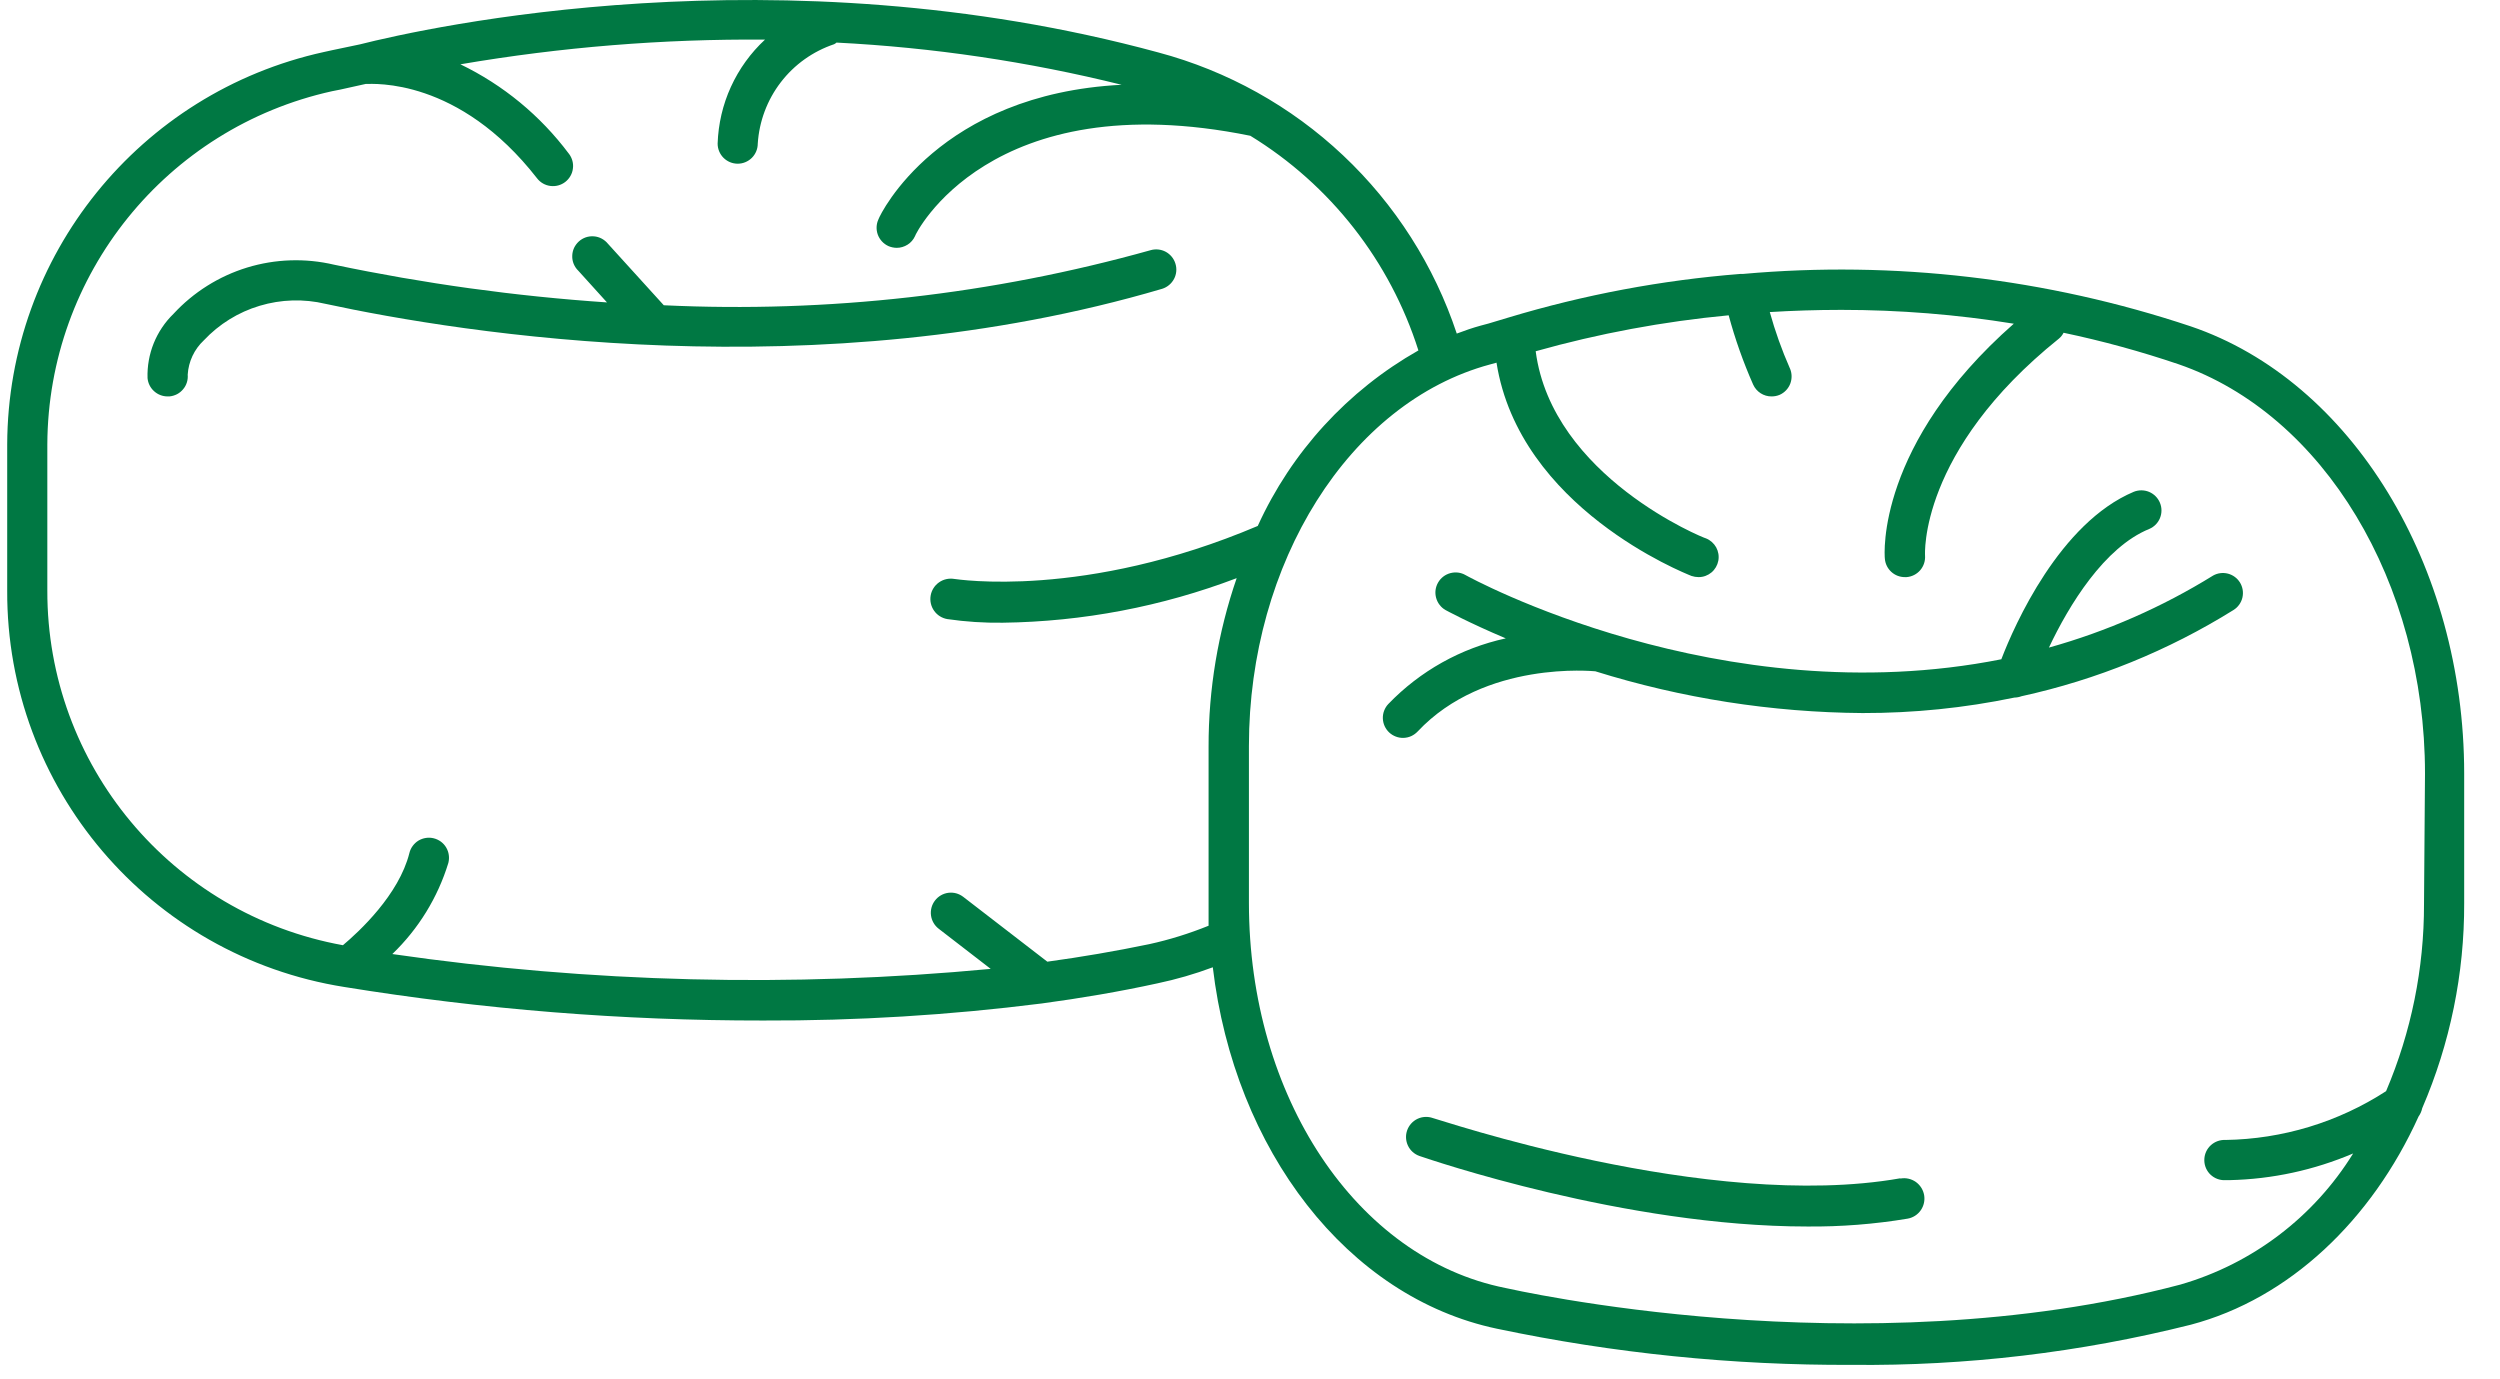
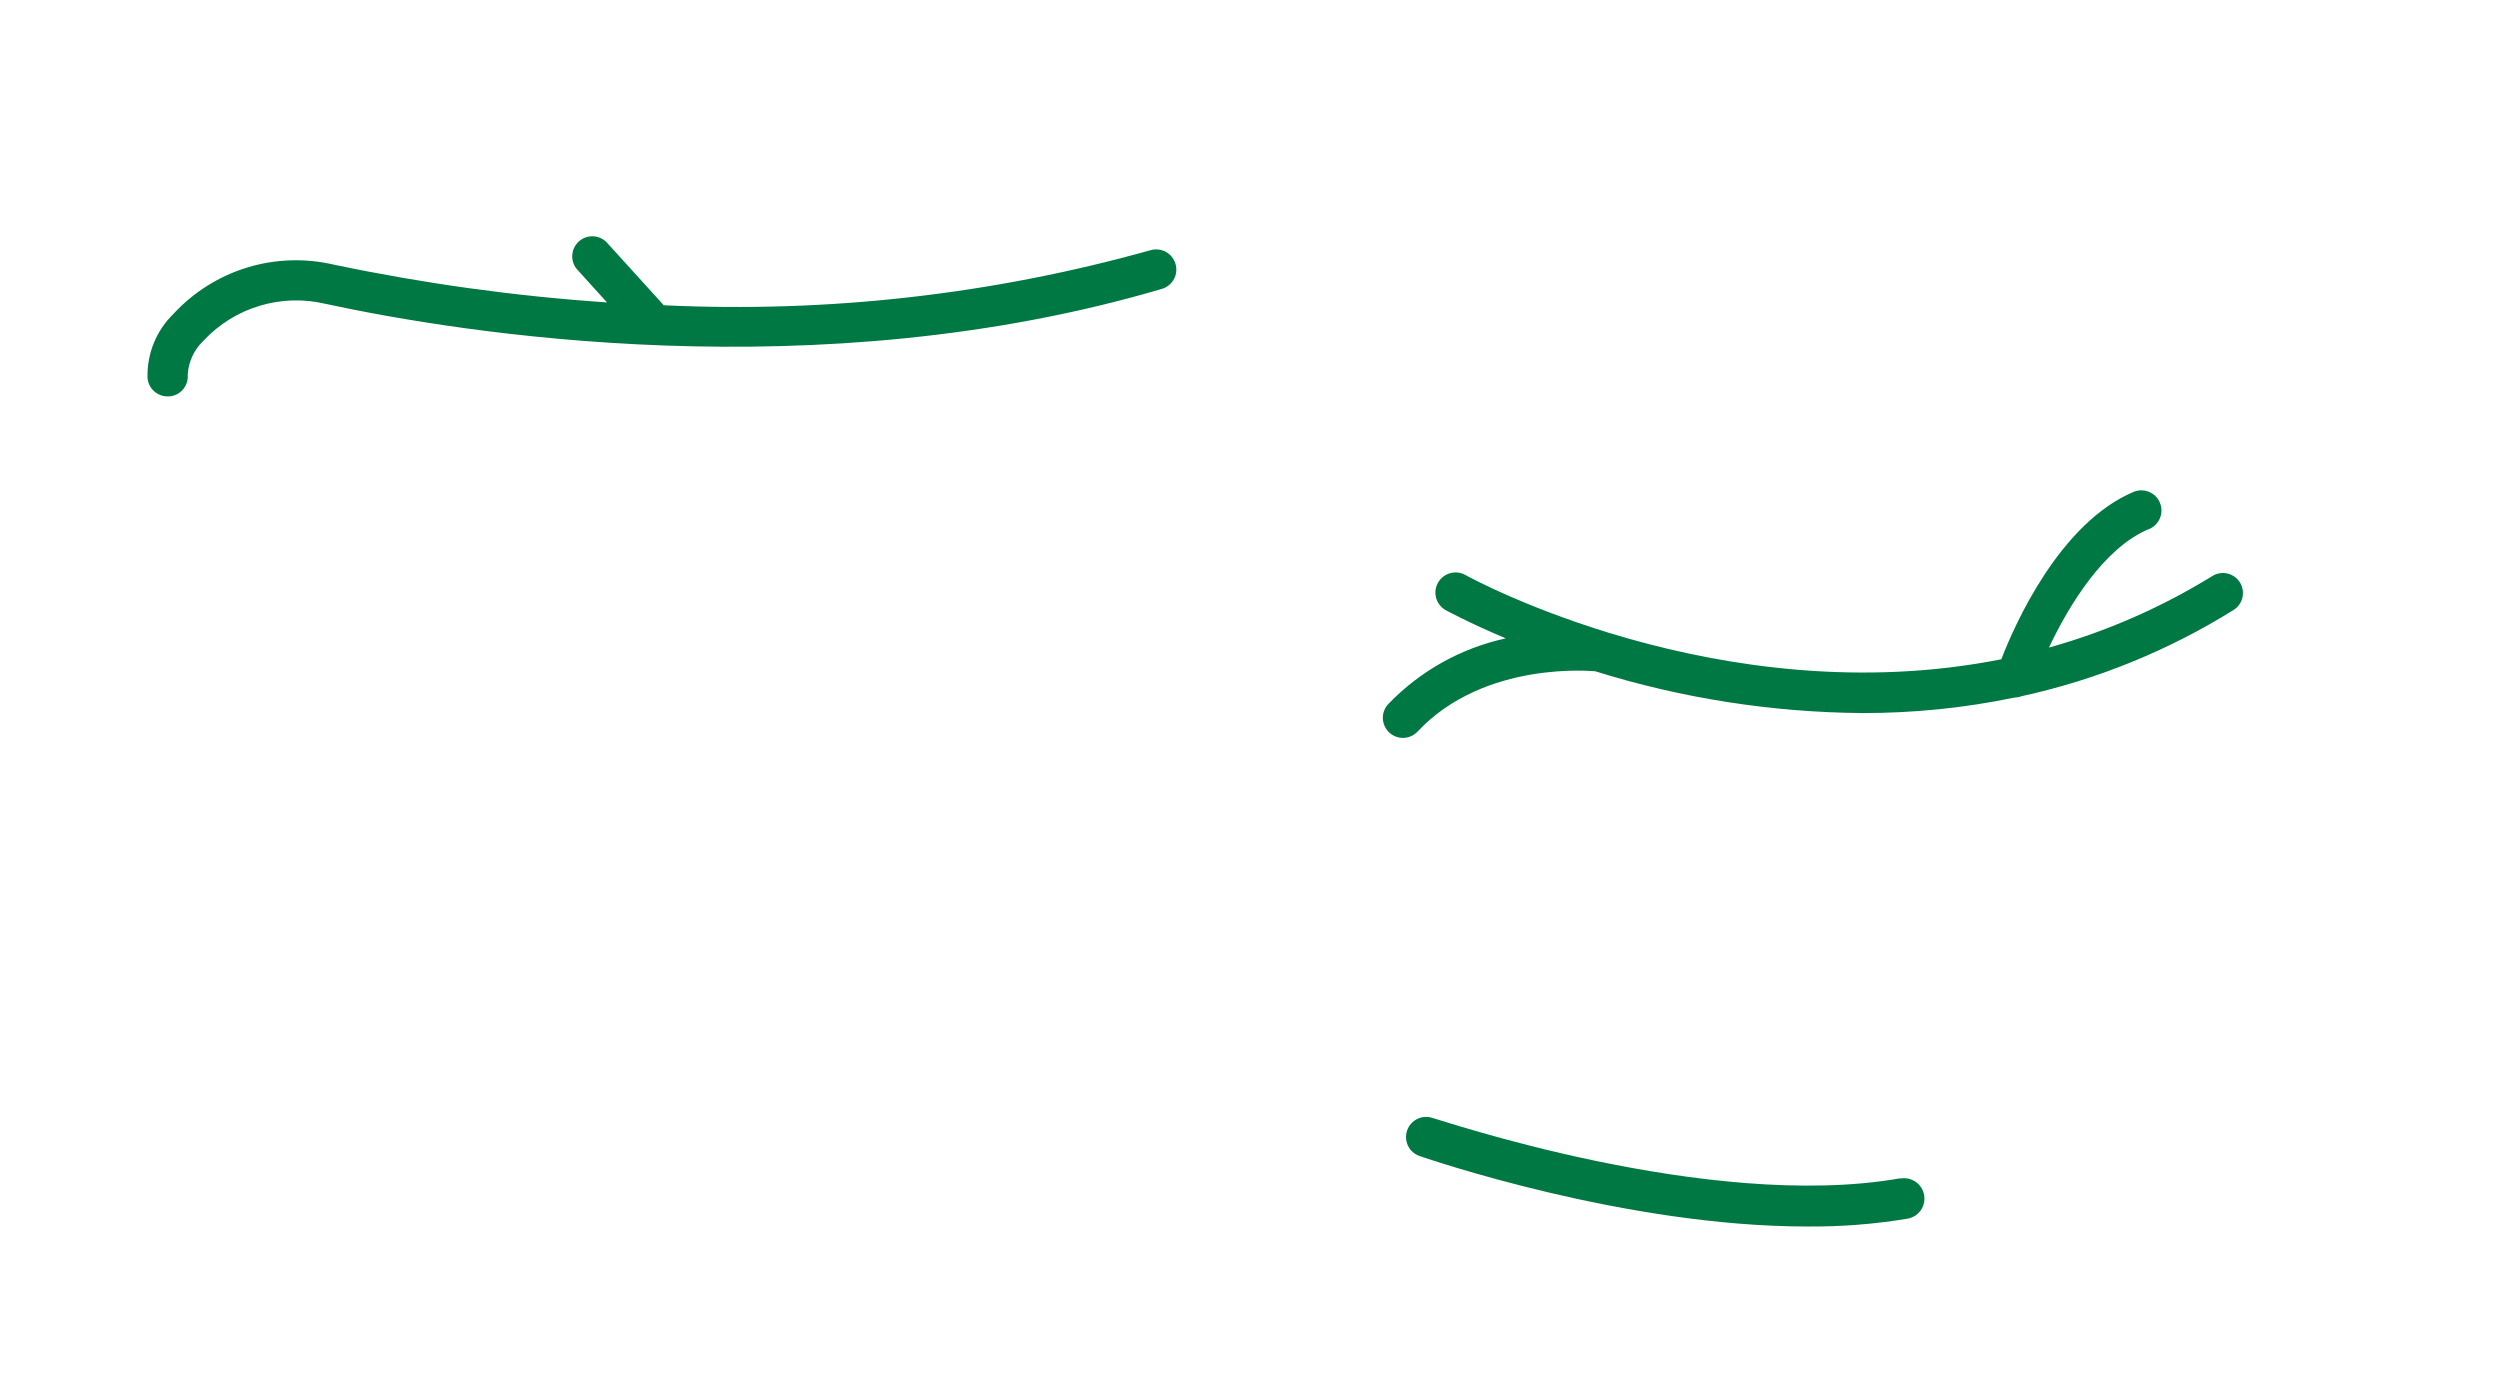
<svg xmlns="http://www.w3.org/2000/svg" width="58" height="32" viewBox="0 0 58 32" fill="none">
-   <path d="M50.824 7.571C47.483 6.456 43.948 6.042 40.44 6.355C40.42 6.353 40.4 6.353 40.379 6.355C38.555 6.499 36.751 6.838 34.999 7.366L34.533 7.506L34.361 7.552C34.169 7.604 33.983 7.669 33.797 7.739C33.274 6.163 32.367 4.742 31.159 3.604C29.951 2.465 28.478 1.645 26.874 1.217C18.056 -1.182 9.894 0.639 8.347 1.03L7.704 1.165L7.513 1.207C3.235 2.148 0.182 5.93 0.167 10.31V13.702C0.149 18.276 3.47 22.181 7.988 22.898C11.2 23.419 14.448 23.679 17.701 23.676C19.865 23.684 22.026 23.552 24.172 23.28C25.067 23.159 25.961 23.009 26.851 22.814C27.288 22.722 27.718 22.598 28.137 22.441C28.64 26.685 31.258 30.095 34.728 30.826C37.437 31.396 40.197 31.677 42.965 31.665C45.615 31.692 48.258 31.379 50.828 30.733C53.111 30.128 55.021 28.311 56.111 25.902C56.152 25.845 56.181 25.78 56.195 25.711C56.843 24.208 57.175 22.587 57.169 20.95V17.946C57.169 13.124 54.56 8.838 50.824 7.571ZM28.039 17.321V21.477C27.592 21.658 27.131 21.802 26.66 21.905C25.877 22.068 25.085 22.203 24.298 22.311L22.346 20.806C22.297 20.769 22.242 20.741 22.183 20.725C22.123 20.709 22.062 20.706 22.001 20.713C21.94 20.721 21.882 20.741 21.828 20.772C21.775 20.803 21.729 20.843 21.692 20.892C21.654 20.941 21.627 20.996 21.611 21.055C21.595 21.115 21.591 21.177 21.599 21.237C21.607 21.298 21.627 21.357 21.658 21.41C21.688 21.463 21.729 21.509 21.778 21.547L22.984 22.478C18.36 22.915 13.699 22.799 9.102 22.134C9.708 21.551 10.156 20.823 10.402 20.019C10.417 19.959 10.421 19.897 10.412 19.836C10.404 19.775 10.383 19.716 10.352 19.663C10.321 19.61 10.279 19.564 10.23 19.527C10.181 19.491 10.124 19.464 10.065 19.449C10.005 19.434 9.943 19.43 9.882 19.44C9.821 19.449 9.763 19.47 9.71 19.501C9.657 19.533 9.612 19.575 9.575 19.625C9.539 19.674 9.512 19.731 9.498 19.79C9.256 20.759 8.329 21.616 7.956 21.929C3.979 21.209 1.09 17.743 1.098 13.702V10.31C1.114 6.37 3.858 2.967 7.704 2.116L7.891 2.079L8.482 1.948C8.669 1.948 10.639 1.799 12.461 4.138C12.536 4.235 12.647 4.299 12.769 4.314C12.892 4.33 13.015 4.297 13.113 4.222C13.162 4.184 13.202 4.138 13.233 4.085C13.264 4.032 13.284 3.974 13.291 3.913C13.3 3.852 13.296 3.791 13.28 3.732C13.264 3.672 13.237 3.617 13.2 3.568L13.197 3.565C12.536 2.682 11.674 1.971 10.681 1.492C13.015 1.093 15.38 0.901 17.748 0.919C17.415 1.228 17.146 1.601 16.957 2.015C16.768 2.429 16.664 2.877 16.649 3.332C16.649 3.455 16.698 3.574 16.785 3.661C16.872 3.748 16.991 3.798 17.115 3.798C17.238 3.798 17.357 3.748 17.444 3.661C17.531 3.574 17.58 3.455 17.58 3.332C17.613 2.815 17.799 2.319 18.114 1.909C18.429 1.498 18.86 1.191 19.351 1.026C19.371 1.016 19.39 1.004 19.407 0.988C21.638 1.101 23.853 1.429 26.022 1.967C21.792 2.181 20.431 4.944 20.38 5.088C20.328 5.2 20.323 5.328 20.365 5.444C20.408 5.56 20.495 5.655 20.607 5.707L20.608 5.708C20.67 5.735 20.737 5.749 20.804 5.75C20.893 5.75 20.98 5.724 21.056 5.676C21.131 5.629 21.191 5.56 21.228 5.479C21.228 5.442 22.956 1.92 29.008 3.15C30.864 4.287 32.248 6.055 32.907 8.13C31.266 9.06 29.961 10.485 29.18 12.202C25.155 13.911 22.192 13.436 22.137 13.431C22.013 13.411 21.886 13.439 21.784 13.512C21.682 13.584 21.612 13.695 21.591 13.818C21.57 13.942 21.599 14.069 21.672 14.171C21.744 14.273 21.855 14.342 21.978 14.363C22.404 14.425 22.834 14.453 23.264 14.447C25.119 14.423 26.956 14.073 28.691 13.413C28.258 14.67 28.037 15.991 28.039 17.321ZM56.237 20.974C56.24 22.466 55.941 23.943 55.357 25.315C54.245 26.035 52.954 26.427 51.63 26.447C51.507 26.441 51.387 26.484 51.295 26.566C51.203 26.648 51.148 26.763 51.141 26.885C51.133 27.008 51.174 27.129 51.255 27.222C51.337 27.314 51.451 27.371 51.574 27.379H51.732C52.717 27.357 53.687 27.146 54.593 26.76C53.681 28.236 52.253 29.32 50.586 29.802C43.133 31.772 35.022 29.899 34.924 29.881C31.463 29.191 28.975 25.432 28.975 20.95V17.307C28.975 13.059 31.305 9.337 34.566 8.456L34.719 8.414C35.25 11.778 39.07 13.292 39.243 13.362C39.297 13.38 39.353 13.389 39.41 13.389C39.519 13.389 39.623 13.35 39.706 13.281C39.789 13.211 39.845 13.115 39.865 13.009C39.885 12.903 39.867 12.793 39.815 12.698C39.762 12.604 39.679 12.53 39.578 12.49C39.541 12.49 36.01 11.06 35.628 8.149C37.092 7.737 38.59 7.458 40.105 7.315C40.253 7.864 40.443 8.401 40.673 8.922C40.71 9.004 40.77 9.074 40.846 9.123C40.922 9.172 41.011 9.198 41.101 9.197C41.165 9.197 41.229 9.185 41.288 9.16C41.401 9.11 41.489 9.017 41.534 8.902C41.578 8.786 41.575 8.658 41.526 8.545L41.525 8.545C41.339 8.122 41.183 7.686 41.059 7.24C41.586 7.208 42.14 7.189 42.718 7.189C44.058 7.189 45.397 7.296 46.72 7.51C43.542 10.306 43.715 12.854 43.729 12.966C43.739 13.082 43.793 13.19 43.879 13.268C43.965 13.347 44.078 13.39 44.195 13.389H44.232C44.355 13.38 44.469 13.322 44.55 13.228C44.63 13.134 44.67 13.013 44.661 12.889L44.661 12.886C44.661 12.886 44.507 10.473 47.768 7.855C47.812 7.818 47.849 7.772 47.875 7.72C48.779 7.91 49.67 8.155 50.544 8.451C53.908 9.611 56.26 13.515 56.26 17.946L56.237 20.974Z" fill="#007843" />
  <path d="M51.966 13.512L51.965 13.511C51.902 13.41 51.802 13.338 51.687 13.308C51.572 13.279 51.45 13.294 51.346 13.352C50.16 14.086 48.878 14.649 47.535 15.024C48.001 14.037 48.821 12.695 49.864 12.271C49.977 12.223 50.066 12.132 50.112 12.018C50.158 11.904 50.158 11.777 50.11 11.663C50.063 11.55 49.973 11.46 49.86 11.412C49.747 11.365 49.619 11.364 49.505 11.409C47.786 12.132 46.738 14.493 46.431 15.295C39.909 16.59 34.076 13.385 34.002 13.343C33.949 13.312 33.89 13.292 33.829 13.284C33.768 13.277 33.706 13.281 33.647 13.297C33.588 13.313 33.532 13.34 33.483 13.378C33.435 13.415 33.394 13.462 33.364 13.515C33.333 13.568 33.313 13.627 33.305 13.688C33.297 13.749 33.302 13.811 33.318 13.87C33.334 13.929 33.361 13.985 33.399 14.033C33.436 14.082 33.483 14.123 33.536 14.153C33.536 14.153 34.072 14.447 34.934 14.81C33.894 15.037 32.946 15.567 32.208 16.334C32.166 16.378 32.134 16.431 32.112 16.488C32.09 16.545 32.08 16.606 32.082 16.668C32.084 16.729 32.098 16.789 32.123 16.845C32.149 16.901 32.184 16.951 32.229 16.993C32.274 17.035 32.326 17.067 32.384 17.089C32.441 17.111 32.502 17.121 32.563 17.119C32.624 17.117 32.685 17.103 32.74 17.078C32.796 17.052 32.846 17.016 32.888 16.972C34.449 15.309 36.983 15.574 37.011 15.574C39.019 16.201 41.108 16.527 43.212 16.543C44.395 16.545 45.575 16.425 46.734 16.184C46.791 16.183 46.847 16.172 46.901 16.152C48.642 15.771 50.304 15.095 51.816 14.153C51.921 14.088 51.996 13.984 52.024 13.864C52.052 13.743 52.031 13.617 51.966 13.512ZM27.27 6.117C27.235 6 27.154 5.901 27.046 5.842C26.938 5.784 26.811 5.77 26.692 5.805C23.021 6.832 19.208 7.263 15.4 7.082L14.105 5.656C14.065 5.607 14.016 5.566 13.96 5.536C13.904 5.506 13.842 5.488 13.779 5.483C13.715 5.478 13.652 5.486 13.591 5.506C13.531 5.527 13.476 5.559 13.429 5.602C13.382 5.645 13.344 5.697 13.317 5.754C13.291 5.812 13.277 5.875 13.276 5.938C13.274 6.002 13.286 6.065 13.31 6.124C13.335 6.183 13.37 6.236 13.416 6.28L14.082 7.016C11.954 6.872 9.838 6.579 7.751 6.141C7.084 5.984 6.388 6.007 5.733 6.207C5.078 6.408 4.489 6.779 4.024 7.282C3.826 7.475 3.67 7.707 3.566 7.964C3.463 8.221 3.414 8.496 3.423 8.773C3.434 8.889 3.487 8.997 3.574 9.075C3.66 9.154 3.772 9.197 3.889 9.197H3.931C3.992 9.191 4.051 9.174 4.106 9.146C4.16 9.118 4.208 9.079 4.247 9.032C4.287 8.986 4.317 8.932 4.335 8.873C4.354 8.815 4.36 8.754 4.355 8.693L4.355 8.689C4.374 8.387 4.507 8.104 4.728 7.897C5.082 7.52 5.529 7.242 6.025 7.094C6.521 6.945 7.047 6.929 7.551 7.049C10.723 7.734 18.959 9.062 26.963 6.7C27.081 6.663 27.179 6.581 27.237 6.472C27.295 6.363 27.307 6.235 27.27 6.117ZM44.64 27.726C44.629 27.665 44.606 27.606 44.573 27.554C44.54 27.502 44.496 27.456 44.446 27.42C44.395 27.385 44.337 27.359 44.277 27.346C44.216 27.332 44.153 27.331 44.092 27.342L44.083 27.337C39.634 28.12 33.303 25.939 33.242 25.939C33.126 25.898 32.998 25.904 32.886 25.957C32.775 26.01 32.689 26.105 32.647 26.221L32.646 26.224C32.605 26.34 32.612 26.468 32.665 26.58C32.718 26.691 32.813 26.777 32.93 26.818L32.935 26.82C33.159 26.895 37.701 28.455 41.926 28.455C42.706 28.462 43.486 28.401 44.255 28.273C44.379 28.252 44.489 28.182 44.561 28.079C44.633 27.977 44.661 27.85 44.64 27.726Z" fill="#007843" />
</svg>